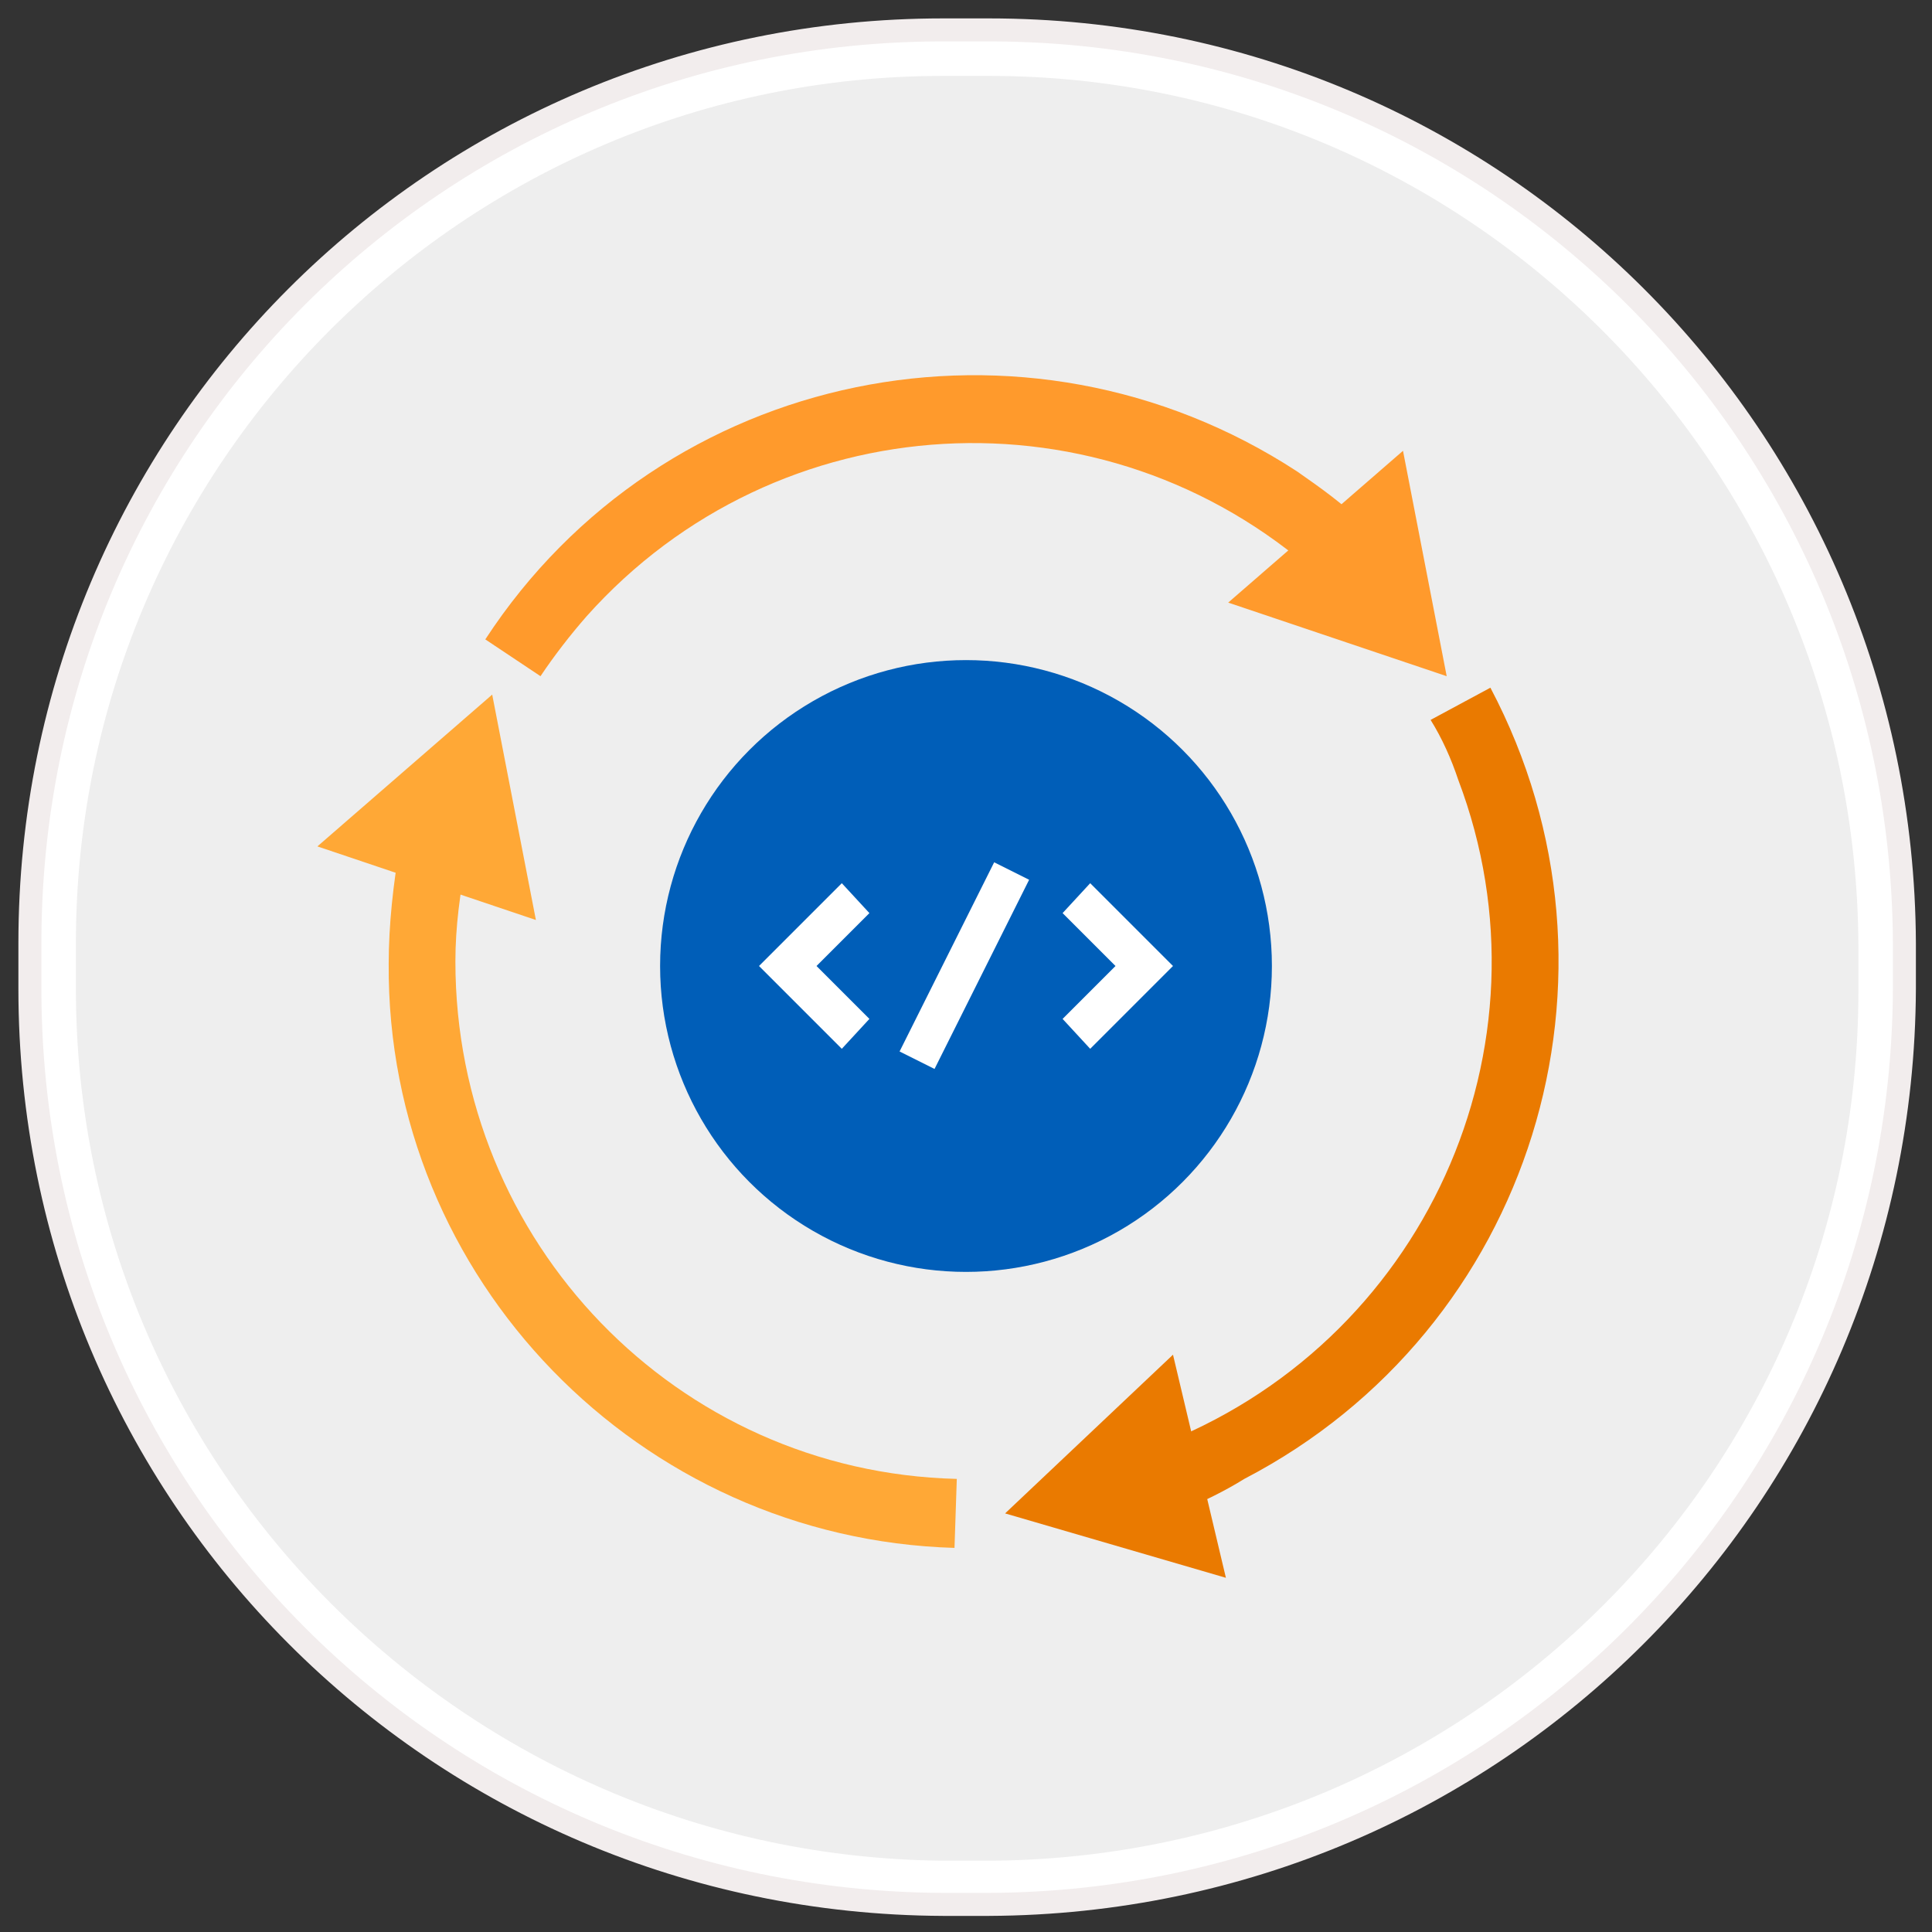
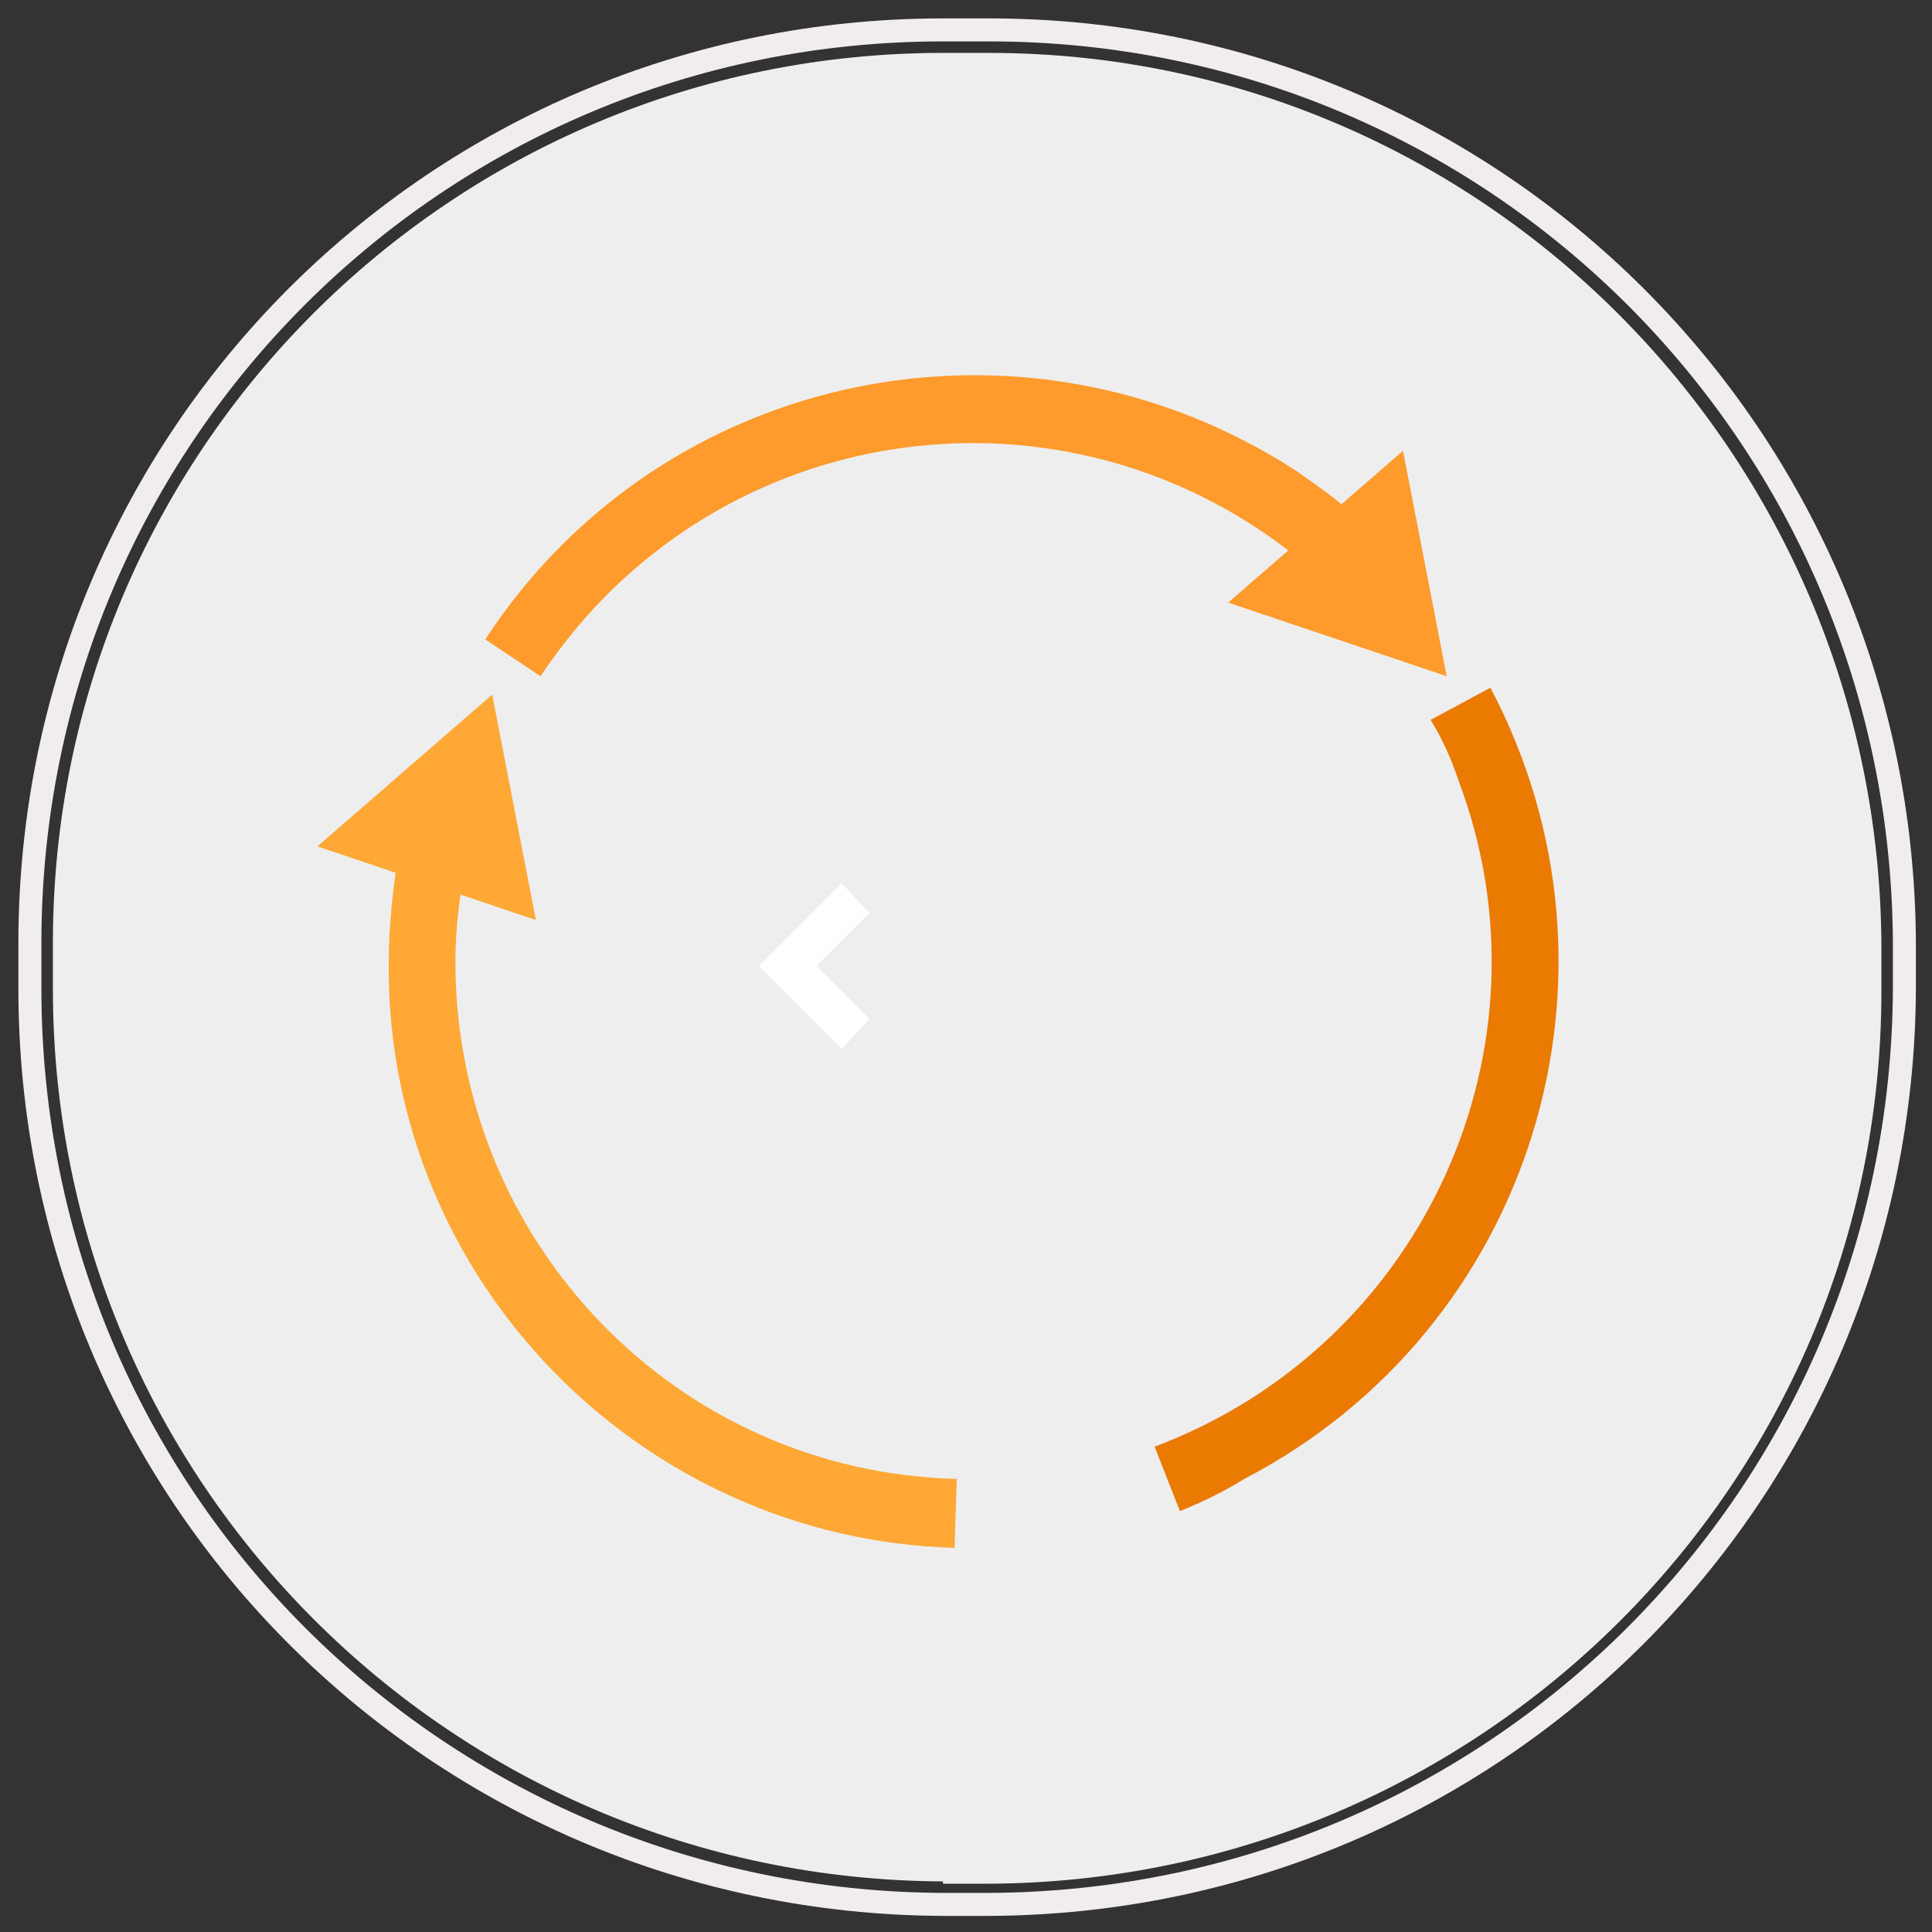
<svg xmlns="http://www.w3.org/2000/svg" version="1.1" id="Layer_1" x="0px" y="0px" viewBox="0 0 84 84" style="enable-background:new 0 0 84 84;" xml:space="preserve">
  <rect x="0" y="0" width="84" height="84" fill="#333333" stroke="none" />
  <style type="text/css">
	.st0{fill:#EEEEEE;}
	.st1{fill:#FFFFFF;}
	.st2{fill:none;stroke:#F2EDED;}
	.st3{fill:#FFA836;}
	.st4{fill:#EA7A00;}
	.st5{fill:#FF9A2C;}
	.st6{fill:#005EB8;}
</style>
  <g id="path-1">
    <path class="st0" d="M41,81.8C19.6,81.7,2.3,64.4,2.3,43v-2C2.3,19.6,19.6,2.3,41,2.3h2c21.4,0,38.7,17.4,38.8,38.8v2   c0,21.4-17.4,38.7-38.8,38.8H41z" />
-     <path class="st1" d="M43,3.3c20.8,0,37.7,16.9,37.8,37.8v2c0,20.8-16.9,37.7-37.8,37.8h-2C20.2,80.7,3.3,63.8,3.3,43v-2   C3.3,20.2,20.2,3.3,41,3.3H43 M43,1.3h-2C19,1.3,1.3,19,1.3,41v2C1.3,65,19,82.7,41,82.8h2C65,82.7,82.7,65,82.8,43v-2   C82.7,19,65,1.3,43,1.3z" />
  </g>
  <path id="path-1-2" class="st2" d="M41,1.3h2C65,1.3,82.7,19,82.8,41v2C82.7,65,65,82.7,43,82.8h-2C19,82.7,1.3,65,1.3,43v-2  C1.3,19,19,1.3,41,1.3z" />
  <path class="st3" d="M41.5,67.3c-13.7-0.4-24.7-11.7-24.6-25.4c0-1.7,0.2-3.5,0.5-5.2l2.9,0.6c-0.3,1.5-0.5,3-0.5,4.5  C19.8,54,29.4,64,41.6,64.3L41.5,67.3z" />
  <polygon class="st3" points="23.3,40 21.4,30.2 13.8,36.8 " />
  <path class="st4" d="M51.3,65.7l-1.1-2.8c11.7-4.4,17.6-17.4,13.2-29c-0.3-0.9-0.7-1.8-1.2-2.6l2.6-1.4c6.6,12.5,1.8,27.9-10.7,34.4  C53.3,64.8,52.3,65.3,51.3,65.7z" />
-   <polygon class="st4" points="51,58.9 43.7,65.8 53.3,68.6 " />
  <path class="st5" d="M23.5,29.4l-2.4-1.6c7.7-11.8,23.5-15,35.3-7.3c1,0.7,2,1.4,2.9,2.3L57.3,25c-9.3-8.3-23.5-7.5-31.8,1.8  C24.8,27.6,24.1,28.5,23.5,29.4z" />
  <polygon class="st5" points="53.4,26.2 62.9,29.4 61,19.6 " />
  <g>
-     <circle class="st6" cx="42" cy="42" r="13.3" />
    <g>
      <polygon class="st1" points="37.8,44.3 36.6,45.6 33,42 36.6,38.4 37.8,39.7 35.5,42   " />
-       <rect x="37.4" y="41.1" transform="matrix(0.447 -0.894 0.894 0.447 -14.349 60.78)" class="st1" width="9.2" height="1.7" />
-       <polygon class="st1" points="47.4,45.6 46.2,44.3 48.5,42 46.2,39.7 47.4,38.4 51,42   " />
    </g>
  </g>
</svg>